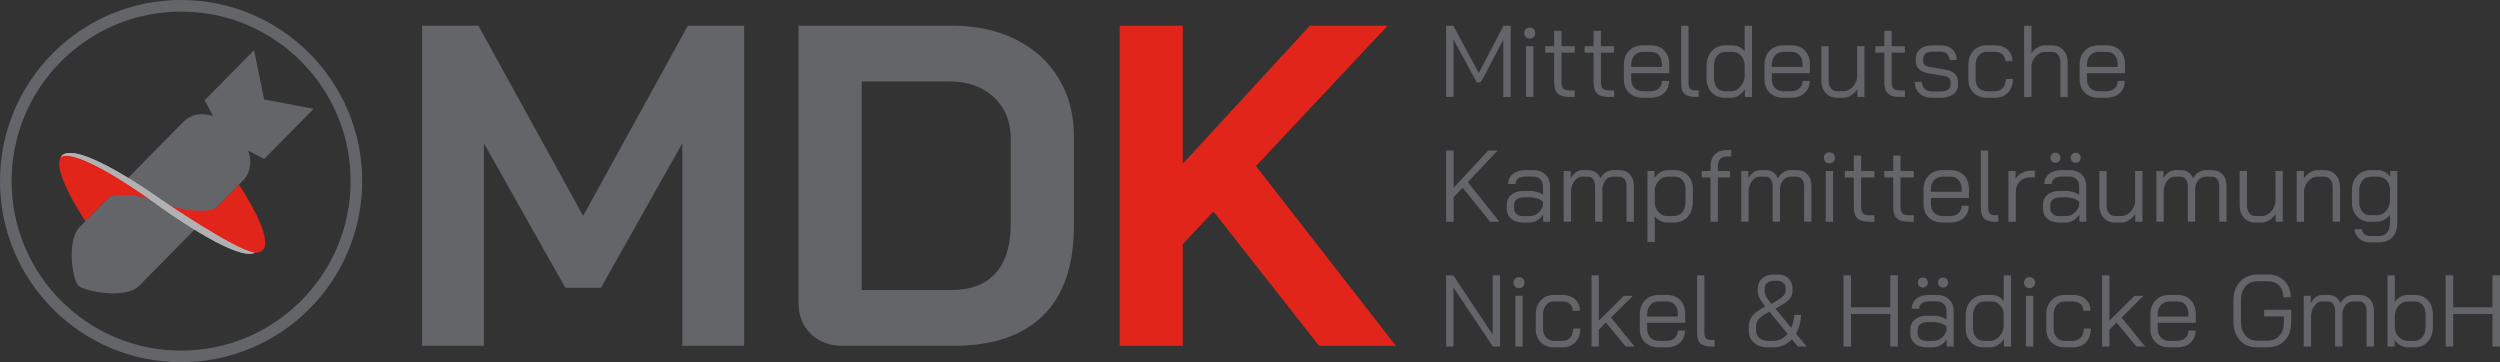
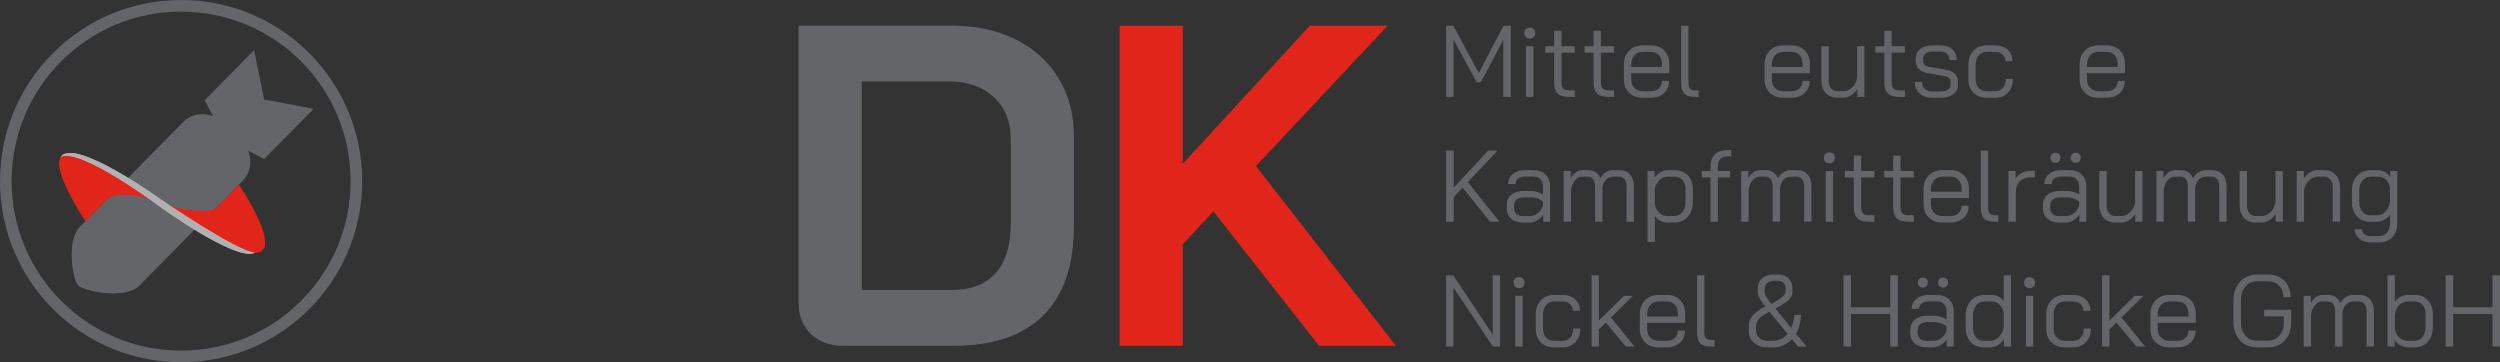
<svg xmlns="http://www.w3.org/2000/svg" x="0px" y="0px" viewBox="0 0 633.013 91.709" style="enable-background:new 0 0 633.013 91.709;" xml:space="preserve">
  <rect x="0" y="0" width="633.013" height="91.709" fill="#333333" stroke="none" />
  <style type="text/css"> .st0{fill:#636569;} .st1{fill:#E1251B;} .st2{fill:none;stroke:#636569;stroke-width:2.935;stroke-miterlimit:10;} .st3{fill:#FFFFFF;} .st4{opacity:0.5;fill:#636569;} </style>
  <g id="Ebene_2">
    <path class="st0" d="M188.658-361.433c-2.085-2.007-3.127-4.632-3.127-7.875v-70.183h38.682c6.176,0,11.6,1.158,16.271,3.474 c4.671,2.316,8.299,5.6,10.887,9.845c2.586,4.247,3.88,9.149,3.88,14.708v22.699c0,9.96-2.588,17.508-7.76,22.642 c-5.174,5.136-12.779,7.702-22.815,7.702h-27.911C193.444-358.422,190.742-359.425,188.658-361.433z M224.212-372.552 c4.94,0,8.686-1.428,11.233-4.285c2.548-2.855,3.822-7.064,3.822-12.623v-21.31c0-4.401-1.43-7.934-4.285-10.598 c-2.857-2.663-6.602-3.995-11.234-3.995h-22.235v52.811H224.212z" />
    <path class="st1" d="M317.326-358.422l-26.753-34.05l-7.759,8.339v25.711h-15.982v-81.069h15.982v34.976l32.195-34.976h19.688 l-33.354,35.555l35.439,45.515H317.326z" />
    <polygon class="st0" points="157.504,-439.491 130.983,-391.313 104.462,-439.491 90.216,-439.491 90.216,-358.422 105.851,-358.422 105.851,-409.727 126.466,-373.131 135.5,-373.131 156.115,-409.727 156.115,-358.422 171.75,-358.422 171.75,-439.491 " />
    <path class="st0" d="M205.324,84.551c-2.085-2.007-3.127-4.632-3.127-7.875V6.494h38.682c6.176,0,11.6,1.158,16.271,3.474 c4.671,2.316,8.299,5.6,10.887,9.845c2.586,4.247,3.88,9.149,3.88,14.708v22.699c0,9.96-2.588,17.508-7.76,22.642 c-5.174,5.136-12.779,7.702-22.815,7.702h-27.911C210.111,87.563,207.408,86.56,205.324,84.551z M240.879,73.433 c4.94,0,8.686-1.428,11.233-4.285c2.548-2.855,3.822-7.064,3.822-12.623v-21.31c0-4.401-1.43-7.934-4.285-10.598 c-2.857-2.663-6.602-3.995-11.234-3.995H218.18v52.811H240.879z" />
    <path class="st1" d="M333.992,87.563l-26.753-34.05l-7.759,8.339v25.711h-15.982V6.494h15.982v34.976l32.195-34.976h19.688 L318.01,42.048l35.439,45.515H333.992z" />
-     <polygon class="st0" points="174.171,6.494 147.65,54.671 121.128,6.494 106.883,6.494 106.883,87.563 122.518,87.563 122.518,36.257 143.133,72.854 152.166,72.854 172.781,36.257 172.781,87.563 188.416,87.563 188.416,6.494 " />
    <g>
      <path class="st0" d="M366.169,6.513h1.829l6.44,11.979l6.26-11.979h1.829v18.032h-1.881V10.067l-5.203,9.893 c-0.189,0.344-0.353,0.579-0.49,0.708s-0.292,0.193-0.463,0.193h-0.567l-5.873-10.794v14.478h-1.881V6.513z" />
      <path class="st0" d="M386.332,9.372c-0.257-0.258-0.386-0.593-0.386-1.005c0-0.412,0.129-0.747,0.386-1.005 c0.258-0.257,0.593-0.386,1.005-0.386s0.747,0.129,1.005,0.386c0.258,0.258,0.387,0.593,0.387,1.005 c0,0.412-0.129,0.747-0.387,1.005s-0.593,0.387-1.005,0.387S386.589,9.63,386.332,9.372z M386.41,11.691h1.854v12.854h-1.854 V11.691z" />
      <path class="st0" d="M394.414,23.669c-0.593-0.584-0.889-1.546-0.889-2.885v-7.445h-2.267v-1.648h2.267v-3.89h1.854v3.89h3.349 v1.648h-3.349v7.445c0,0.756,0.15,1.297,0.451,1.623c0.3,0.326,0.803,0.489,1.507,0.489h1.391v1.648h-1.391 C395.981,24.545,395.006,24.253,394.414,23.669z" />
      <path class="st0" d="M404.385,23.669c-0.593-0.584-0.889-1.546-0.889-2.885v-7.445h-2.267v-1.648h2.267v-3.89h1.854v3.89h3.349 v1.648h-3.349v7.445c0,0.756,0.15,1.297,0.451,1.623c0.3,0.326,0.803,0.489,1.507,0.489h1.391v1.648h-1.391 C405.953,24.545,404.978,24.253,404.385,23.669z" />
      <path class="st0" d="M412.492,23.476c-0.876-0.85-1.314-1.979-1.314-3.388v-3.684c0-1.477,0.438-2.666,1.314-3.567 c0.875-0.901,2.034-1.353,3.478-1.353h2.112c1.373,0,2.481,0.438,3.323,1.313c0.841,0.876,1.262,2.035,1.262,3.478v2.268h-9.635 v1.545c0,0.894,0.271,1.619,0.812,2.177c0.541,0.559,1.25,0.838,2.126,0.838h1.957c0.859,0,1.555-0.236,2.087-0.709 c0.532-0.472,0.799-1.103,0.799-1.893h1.803c0,1.271-0.429,2.297-1.288,3.078c-0.858,0.781-1.992,1.172-3.4,1.172h-1.957 C414.526,24.751,413.367,24.326,412.492,23.476z M420.812,16.945v-0.67c0-0.944-0.249-1.704-0.747-2.279s-1.159-0.863-1.983-0.863 h-2.112c-0.876,0-1.585,0.301-2.126,0.901c-0.541,0.602-0.812,1.392-0.812,2.37v0.541H420.812z" />
      <path class="st0" d="M426.502,23.734c-0.55-0.541-0.824-1.438-0.824-2.692V6.513h1.854v14.528c0,0.653,0.133,1.125,0.399,1.417 c0.266,0.293,0.699,0.438,1.301,0.438h0.876v1.648h-0.876C427.961,24.545,427.052,24.275,426.502,23.734z" />
-       <path class="st0" d="M434.282,24.133c-0.688-0.412-1.22-0.987-1.597-1.726c-0.378-0.738-0.567-1.598-0.567-2.576v-3.092 c0-1.03,0.197-1.944,0.593-2.743c0.395-0.799,0.953-1.417,1.675-1.854c0.721-0.438,1.545-0.657,2.473-0.657h1.906 c0.584,0,1.146,0.138,1.688,0.412c0.541,0.275,0.975,0.653,1.301,1.134V6.513h1.854v18.032h-1.803v-1.906 c-0.396,0.636-0.911,1.146-1.546,1.533c-0.636,0.386-1.254,0.579-1.854,0.579h-1.778C435.75,24.751,434.968,24.545,434.282,24.133 z M438.352,23.103c0.549,0,1.082-0.176,1.597-0.528c0.516-0.352,0.937-0.812,1.263-1.378c0.326-0.567,0.506-1.15,0.541-1.752 v-3.246c-0.12-0.91-0.46-1.648-1.018-2.215c-0.559-0.567-1.232-0.851-2.022-0.851h-1.803c-0.876,0-1.585,0.331-2.126,0.992 s-0.812,1.532-0.812,2.614v3.092c0,0.962,0.254,1.747,0.761,2.356c0.506,0.61,1.154,0.915,1.944,0.915H438.352z" />
      <path class="st0" d="M448.092,23.476c-0.876-0.85-1.314-1.979-1.314-3.388v-3.684c0-1.477,0.438-2.666,1.314-3.567 c0.875-0.901,2.034-1.353,3.478-1.353h2.112c1.373,0,2.481,0.438,3.323,1.313c0.841,0.876,1.262,2.035,1.262,3.478v2.268h-9.635 v1.545c0,0.894,0.271,1.619,0.812,2.177c0.541,0.559,1.25,0.838,2.126,0.838h1.957c0.859,0,1.555-0.236,2.087-0.709 c0.532-0.472,0.799-1.103,0.799-1.893h1.803c0,1.271-0.429,2.297-1.288,3.078c-0.858,0.781-1.992,1.172-3.4,1.172h-1.957 C450.126,24.751,448.967,24.326,448.092,23.476z M456.413,16.945v-0.67c0-0.944-0.249-1.704-0.747-2.279s-1.159-0.863-1.983-0.863 h-2.112c-0.876,0-1.585,0.301-2.126,0.901c-0.541,0.602-0.812,1.392-0.812,2.37v0.541H456.413z" />
      <path class="st0" d="M462.278,23.54c-0.739-0.807-1.107-1.863-1.107-3.168v-8.682h1.854v8.732c0,0.808,0.197,1.456,0.592,1.945 c0.396,0.489,0.91,0.734,1.546,0.734h1.598c0.789,0,1.52-0.317,2.189-0.953s1.099-1.434,1.288-2.396v-8.063h1.854v12.854h-1.803 v-1.958c-0.396,0.618-0.919,1.134-1.572,1.546c-0.652,0.412-1.287,0.618-1.906,0.618h-1.648 C463.978,24.751,463.016,24.348,462.278,23.54z" />
      <path class="st0" d="M478.014,23.669c-0.593-0.584-0.889-1.546-0.889-2.885v-7.445h-2.267v-1.648h2.267v-3.89h1.854v3.89h3.349 v1.648h-3.349v7.445c0,0.756,0.15,1.297,0.451,1.623c0.3,0.326,0.803,0.489,1.507,0.489h1.391v1.648h-1.391 C479.582,24.545,478.607,24.253,478.014,23.669z" />
      <path class="st0" d="M486.02,23.644c-0.79-0.738-1.185-1.709-1.185-2.911h1.803c0,0.722,0.232,1.306,0.696,1.752 c0.463,0.446,1.073,0.67,1.829,0.67h2.241c0.737,0,1.339-0.15,1.803-0.451s0.695-0.691,0.695-1.172v-0.876 c0-0.326-0.129-0.614-0.386-0.863c-0.258-0.249-0.593-0.416-1.005-0.502l-4.457-0.773c-0.893-0.154-1.609-0.493-2.15-1.018 c-0.541-0.523-0.812-1.137-0.812-1.842v-0.85c0-0.996,0.377-1.799,1.133-2.409c0.756-0.609,1.752-0.914,2.988-0.914h2.216 c1.202,0,2.172,0.339,2.911,1.018c0.738,0.679,1.107,1.576,1.107,2.692h-1.804c-0.017-0.636-0.228-1.146-0.631-1.533 s-0.932-0.58-1.584-0.58h-2.216c-0.687,0-1.236,0.159-1.648,0.477c-0.412,0.318-0.618,0.734-0.618,1.25v0.747 c0,0.326,0.142,0.618,0.425,0.876c0.283,0.257,0.648,0.421,1.095,0.489l4.431,0.772c0.859,0.155,1.55,0.489,2.074,1.005 c0.523,0.516,0.786,1.134,0.786,1.854v1.03c0,0.945-0.399,1.71-1.198,2.293c-0.799,0.584-1.851,0.876-3.155,0.876h-2.241 C487.858,24.751,486.81,24.382,486.02,23.644z" />
      <path class="st0" d="M499.686,23.476c-0.858-0.85-1.288-1.979-1.288-3.388v-3.684c0-1.477,0.43-2.666,1.288-3.567 s1.983-1.353,3.375-1.353h2.112c1.322,0,2.387,0.369,3.194,1.107c0.807,0.739,1.211,1.709,1.211,2.911h-1.804 c0-0.704-0.236-1.275-0.708-1.713c-0.473-0.438-1.104-0.657-1.894-0.657h-2.112c-0.842,0-1.521,0.301-2.035,0.901 c-0.516,0.602-0.773,1.392-0.773,2.37v3.684c0,0.911,0.262,1.641,0.786,2.19c0.523,0.55,1.206,0.824,2.048,0.824h2.112 c0.808,0,1.456-0.283,1.945-0.851c0.489-0.566,0.734-1.322,0.734-2.267h1.803c0,1.426-0.412,2.576-1.236,3.452 s-1.906,1.313-3.246,1.313h-2.112C501.678,24.751,500.544,24.326,499.686,23.476z" />
-       <path class="st0" d="M512.523,6.513h1.854v6.955c0.395-0.601,0.901-1.082,1.52-1.442s1.245-0.541,1.881-0.541h1.804 c1.185,0,2.142,0.403,2.872,1.211c0.729,0.808,1.095,1.863,1.095,3.168v8.682h-1.854v-8.732c0-0.79-0.198-1.435-0.593-1.933 c-0.396-0.498-0.919-0.747-1.571-0.747h-1.7c-0.808,0-1.542,0.313-2.203,0.94s-1.077,1.43-1.249,2.408v8.063h-1.854V6.513z" />
      <path class="st0" d="M527.889,23.476c-0.876-0.85-1.314-1.979-1.314-3.388v-3.684c0-1.477,0.438-2.666,1.314-3.567 c0.875-0.901,2.034-1.353,3.478-1.353h2.112c1.373,0,2.481,0.438,3.323,1.313c0.841,0.876,1.262,2.035,1.262,3.478v2.268h-9.635 v1.545c0,0.894,0.271,1.619,0.812,2.177c0.541,0.559,1.25,0.838,2.126,0.838h1.957c0.859,0,1.555-0.236,2.087-0.709 c0.532-0.472,0.799-1.103,0.799-1.893h1.803c0,1.271-0.429,2.297-1.288,3.078c-0.858,0.781-1.992,1.172-3.4,1.172h-1.957 C529.923,24.751,528.764,24.326,527.889,23.476z M536.209,16.945v-0.67c0-0.944-0.249-1.704-0.747-2.279s-1.159-0.863-1.983-0.863 h-2.112c-0.876,0-1.585,0.301-2.126,0.901c-0.541,0.602-0.812,1.392-0.812,2.37v0.541H536.209z" />
      <path class="st0" d="M377.298,56.145l-6.955-8.63l-2.268,2.396v6.234h-1.906V38.112h1.906v9.428l8.759-9.428h2.37l-7.548,8.012 l8.012,10.021H377.298z" />
      <path class="st0" d="M382.638,55.372c-0.747-0.652-1.12-1.528-1.12-2.628V51.92c0-1.082,0.386-1.949,1.159-2.602 c0.772-0.652,1.794-0.979,3.065-0.979h1.648c0.566,0,1.15,0.086,1.752,0.258c0.601,0.172,1.116,0.403,1.546,0.695v-2.138 c0-0.722-0.224-1.31-0.67-1.765c-0.447-0.455-1.04-0.683-1.777-0.683h-2.062c-0.738,0-1.331,0.172-1.777,0.515 c-0.446,0.344-0.67,0.799-0.67,1.365h-1.854c0-1.047,0.395-1.893,1.185-2.537c0.79-0.644,1.829-0.966,3.117-0.966h2.062 c1.271,0,2.296,0.373,3.078,1.12c0.781,0.747,1.172,1.73,1.172,2.95v8.99h-1.752v-1.804c-0.395,0.619-0.914,1.108-1.559,1.469 c-0.644,0.36-1.31,0.541-1.996,0.541h-1.546C384.385,56.351,383.385,56.025,382.638,55.372z M387.237,54.728 c0.807,0,1.528-0.249,2.164-0.747c0.635-0.498,1.064-1.159,1.288-1.983v-0.953c-0.344-0.326-0.82-0.588-1.43-0.786 c-0.61-0.197-1.233-0.296-1.868-0.296h-1.648c-0.704,0-1.275,0.181-1.713,0.541c-0.438,0.36-0.657,0.833-0.657,1.417v0.824 c0,0.602,0.206,1.082,0.618,1.442c0.412,0.361,0.962,0.541,1.648,0.541H387.237z" />
      <path class="st0" d="M412.716,44.179c0.66,0.73,0.991,1.739,0.991,3.027v8.938h-1.854v-8.99c0-0.756-0.172-1.349-0.516-1.777 c-0.344-0.43-0.798-0.645-1.365-0.645h-1.468c-0.739,0-1.349,0.249-1.829,0.747c-0.481,0.498-0.79,1.202-0.928,2.112v8.553h-1.854 v-8.836c0-0.807-0.159-1.438-0.477-1.894c-0.318-0.454-0.752-0.683-1.301-0.683h-1.469c-0.704,0-1.322,0.31-1.854,0.928 s-0.867,1.426-1.005,2.421v8.063h-1.854V43.29h1.803v1.854c0.344-0.652,0.773-1.159,1.288-1.52 c0.516-0.36,1.057-0.541,1.623-0.541h1.52c0.722,0,1.344,0.177,1.868,0.528c0.523,0.352,0.923,0.862,1.198,1.532 c0.395-0.687,0.866-1.201,1.416-1.545s1.15-0.516,1.804-0.516h1.571C411.158,43.084,412.054,43.449,412.716,44.179z" />
      <path class="st0" d="M417.15,43.29h1.803v1.752c0.361-0.584,0.838-1.057,1.43-1.417c0.593-0.36,1.189-0.541,1.791-0.541h1.854 c1.374,0,2.485,0.438,3.336,1.313c0.85,0.876,1.275,2.035,1.275,3.478v3.169c0,1.597-0.435,2.881-1.301,3.852 c-0.868,0.97-2.014,1.455-3.439,1.455h-1.854c-0.533,0-1.091-0.15-1.675-0.451c-0.584-0.3-1.039-0.69-1.365-1.172v6.543h-1.854 V43.29z M423.847,54.702c0.893,0,1.605-0.335,2.139-1.005c0.532-0.67,0.798-1.554,0.798-2.653v-3.169 c0-0.944-0.257-1.704-0.772-2.279s-1.193-0.863-2.035-0.863h-1.803c-0.722,0-1.375,0.279-1.958,0.838 c-0.584,0.558-0.988,1.274-1.211,2.15v3.864c0.12,0.91,0.473,1.657,1.057,2.241c0.583,0.584,1.278,0.876,2.086,0.876H423.847z" />
      <path class="st0" d="M433.116,44.939H430.9V43.29h2.216v-1.005c0-1.408,0.36-2.473,1.082-3.194 c0.721-0.721,1.777-1.082,3.168-1.082h0.979v1.598h-0.979c-0.824,0-1.43,0.219-1.815,0.657c-0.387,0.438-0.58,1.111-0.58,2.021 v1.005h3.091v1.648h-3.091v11.206h-1.854V44.939z" />
      <path class="st0" d="M457.676,44.179c0.66,0.73,0.991,1.739,0.991,3.027v8.938h-1.854v-8.99c0-0.756-0.172-1.349-0.516-1.777 c-0.344-0.43-0.798-0.645-1.365-0.645h-1.468c-0.739,0-1.349,0.249-1.829,0.747c-0.481,0.498-0.79,1.202-0.928,2.112v8.553h-1.854 v-8.836c0-0.807-0.159-1.438-0.477-1.894c-0.318-0.454-0.752-0.683-1.301-0.683h-1.469c-0.704,0-1.322,0.31-1.854,0.928 s-0.867,1.426-1.005,2.421v8.063h-1.854V43.29h1.803v1.854c0.344-0.652,0.773-1.159,1.288-1.52 c0.516-0.36,1.057-0.541,1.623-0.541h1.52c0.722,0,1.344,0.177,1.868,0.528c0.523,0.352,0.923,0.862,1.198,1.532 c0.395-0.687,0.866-1.201,1.416-1.545s1.15-0.516,1.804-0.516h1.571C456.118,43.084,457.014,43.449,457.676,44.179z" />
      <path class="st0" d="M462.208,40.972c-0.257-0.258-0.386-0.593-0.386-1.005s0.129-0.747,0.386-1.005 c0.258-0.257,0.593-0.386,1.005-0.386s0.747,0.129,1.005,0.386c0.258,0.258,0.387,0.593,0.387,1.005s-0.129,0.747-0.387,1.005 s-0.593,0.387-1.005,0.387S462.466,41.23,462.208,40.972z M462.287,43.29h1.854v12.854h-1.854V43.29z" />
      <path class="st0" d="M470.29,55.269c-0.593-0.584-0.889-1.546-0.889-2.885v-7.445h-2.267V43.29h2.267v-3.89h1.854v3.89h3.349 v1.648h-3.349v7.445c0,0.756,0.15,1.297,0.451,1.623c0.3,0.326,0.803,0.489,1.507,0.489h1.391v1.648h-1.391 C471.858,56.145,470.883,55.853,470.29,55.269z" />
      <path class="st0" d="M480.261,55.269c-0.593-0.584-0.889-1.546-0.889-2.885v-7.445h-2.267V43.29h2.267v-3.89h1.854v3.89h3.349 v1.648h-3.349v7.445c0,0.756,0.15,1.297,0.451,1.623c0.3,0.326,0.803,0.489,1.507,0.489h1.391v1.648h-1.391 C481.829,56.145,480.854,55.853,480.261,55.269z" />
      <path class="st0" d="M488.369,55.075c-0.876-0.85-1.314-1.979-1.314-3.388v-3.684c0-1.477,0.438-2.666,1.314-3.567 c0.875-0.901,2.034-1.353,3.478-1.353h2.112c1.373,0,2.481,0.438,3.323,1.313c0.841,0.876,1.262,2.035,1.262,3.478v2.268h-9.635 v1.545c0,0.894,0.271,1.619,0.812,2.177c0.541,0.559,1.25,0.838,2.126,0.838h1.957c0.859,0,1.555-0.236,2.087-0.709 c0.532-0.472,0.799-1.103,0.799-1.893h1.803c0,1.271-0.429,2.297-1.288,3.078c-0.858,0.781-1.992,1.172-3.4,1.172h-1.957 C490.403,56.351,489.244,55.926,488.369,55.075z M496.689,48.545v-0.67c0-0.944-0.249-1.704-0.747-2.279s-1.159-0.863-1.983-0.863 h-2.112c-0.876,0-1.585,0.301-2.126,0.901c-0.541,0.602-0.812,1.392-0.812,2.37v0.541H496.689z" />
      <path class="st0" d="M502.379,55.333c-0.55-0.541-0.824-1.438-0.824-2.692V38.112h1.854v14.528c0,0.653,0.133,1.125,0.399,1.417 c0.266,0.293,0.699,0.438,1.301,0.438h0.876v1.648h-0.876C503.838,56.145,502.929,55.874,502.379,55.333z" />
      <path class="st0" d="M508.551,43.29h1.803v1.983c0.344-0.601,0.863-1.09,1.559-1.468c0.695-0.378,1.421-0.567,2.177-0.567h1.134 v1.675h-1.134c-1.099,0-1.987,0.348-2.666,1.043c-0.679,0.695-1.018,1.619-1.018,2.77v7.419h-1.854V43.29z" />
      <path class="st0" d="M518.404,55.372c-0.747-0.652-1.12-1.528-1.12-2.628V51.92c0-1.082,0.386-1.949,1.159-2.602 c0.772-0.652,1.794-0.979,3.065-0.979h1.648c0.566,0,1.15,0.086,1.752,0.258c0.601,0.172,1.116,0.403,1.546,0.695v-2.138 c0-0.722-0.224-1.31-0.67-1.765c-0.447-0.455-1.04-0.683-1.777-0.683h-2.062c-0.738,0-1.331,0.172-1.777,0.515 c-0.446,0.344-0.67,0.799-0.67,1.365h-1.854c0-1.047,0.395-1.893,1.185-2.537c0.79-0.644,1.829-0.966,3.117-0.966h2.062 c1.271,0,2.296,0.373,3.078,1.12c0.781,0.747,1.172,1.73,1.172,2.95v8.99h-1.752v-1.804c-0.395,0.619-0.914,1.108-1.559,1.469 c-0.644,0.36-1.31,0.541-1.996,0.541h-1.546C520.151,56.351,519.151,56.025,518.404,55.372z M523.002,54.728 c0.807,0,1.528-0.249,2.164-0.747c0.635-0.498,1.064-1.159,1.288-1.983v-0.953c-0.344-0.326-0.82-0.588-1.43-0.786 c-0.61-0.197-1.233-0.296-1.868-0.296h-1.648c-0.704,0-1.275,0.181-1.713,0.541c-0.438,0.36-0.657,0.833-0.657,1.417v0.824 c0,0.602,0.206,1.082,0.618,1.442c0.412,0.361,0.962,0.541,1.648,0.541H523.002z M519.538,40.856 c-0.232-0.231-0.348-0.536-0.348-0.914s0.115-0.683,0.348-0.915c0.231-0.231,0.536-0.348,0.914-0.348s0.683,0.116,0.915,0.348 c0.231,0.232,0.348,0.537,0.348,0.915s-0.116,0.683-0.348,0.914c-0.232,0.232-0.537,0.348-0.915,0.348 S519.769,41.088,519.538,40.856z M524.664,40.856c-0.231-0.231-0.348-0.536-0.348-0.914s0.116-0.683,0.348-0.915 c0.232-0.231,0.537-0.348,0.915-0.348c0.377,0,0.683,0.116,0.914,0.348c0.232,0.232,0.348,0.537,0.348,0.915 s-0.115,0.683-0.348,0.914c-0.231,0.232-0.537,0.348-0.914,0.348C525.201,41.203,524.896,41.088,524.664,40.856z" />
      <path class="st0" d="M532.661,55.14c-0.739-0.807-1.107-1.863-1.107-3.168V43.29h1.854v8.732c0,0.808,0.197,1.456,0.592,1.945 c0.396,0.489,0.91,0.734,1.546,0.734h1.598c0.789,0,1.52-0.317,2.189-0.953s1.099-1.434,1.288-2.396V43.29h1.854v12.854h-1.803 v-1.958c-0.396,0.618-0.919,1.134-1.572,1.546c-0.652,0.412-1.287,0.618-1.906,0.618h-1.648 C534.361,56.351,533.399,55.947,532.661,55.14z" />
      <path class="st0" d="M562.785,44.179c0.66,0.73,0.991,1.739,0.991,3.027v8.938h-1.854v-8.99c0-0.756-0.172-1.349-0.516-1.777 c-0.344-0.43-0.798-0.645-1.365-0.645h-1.468c-0.739,0-1.349,0.249-1.829,0.747c-0.481,0.498-0.79,1.202-0.928,2.112v8.553h-1.854 v-8.836c0-0.807-0.159-1.438-0.477-1.894c-0.318-0.454-0.752-0.683-1.301-0.683h-1.469c-0.704,0-1.322,0.31-1.854,0.928 s-0.867,1.426-1.005,2.421v8.063h-1.854V43.29h1.803v1.854c0.344-0.652,0.773-1.159,1.288-1.52 c0.516-0.36,1.057-0.541,1.623-0.541h1.52c0.722,0,1.344,0.177,1.868,0.528c0.523,0.352,0.923,0.862,1.198,1.532 c0.395-0.687,0.866-1.201,1.416-1.545s1.15-0.516,1.804-0.516h1.571C561.226,43.084,562.123,43.449,562.785,44.179z" />
      <path class="st0" d="M568.197,55.14c-0.739-0.807-1.107-1.863-1.107-3.168V43.29h1.854v8.732c0,0.808,0.197,1.456,0.592,1.945 c0.396,0.489,0.91,0.734,1.546,0.734h1.598c0.789,0,1.52-0.317,2.189-0.953s1.099-1.434,1.288-2.396V43.29h1.854v12.854h-1.803 v-1.958c-0.396,0.618-0.919,1.134-1.572,1.546c-0.652,0.412-1.287,0.618-1.906,0.618h-1.648 C569.897,56.351,568.935,55.947,568.197,55.14z" />
      <path class="st0" d="M581.538,43.29h1.803v1.906c0.396-0.618,0.91-1.125,1.546-1.52c0.635-0.396,1.271-0.593,1.906-0.593h1.752 c1.185,0,2.142,0.403,2.872,1.211c0.729,0.808,1.095,1.863,1.095,3.168v8.682h-1.854v-8.732c0-0.79-0.198-1.435-0.593-1.933 c-0.396-0.498-0.919-0.747-1.571-0.747h-1.648c-0.808,0-1.542,0.318-2.203,0.953c-0.661,0.636-1.077,1.452-1.249,2.447v8.012 h-1.854V43.29z" />
      <path class="st0" d="M597.404,60.459c-0.738-0.609-1.151-1.412-1.236-2.408h1.854c0.068,0.516,0.305,0.932,0.708,1.249 c0.403,0.318,0.897,0.477,1.481,0.477h2.139c0.893,0,1.584-0.296,2.073-0.889c0.489-0.592,0.734-1.421,0.734-2.485v-1.983 c-0.378,0.515-0.872,0.932-1.481,1.249c-0.609,0.318-1.198,0.477-1.765,0.477h-1.881c-0.875,0-1.657-0.206-2.344-0.618 c-0.688-0.412-1.22-0.987-1.597-1.726c-0.378-0.738-0.567-1.598-0.567-2.576V48.21c0-1.528,0.442-2.765,1.327-3.709 c0.884-0.944,2.048-1.417,3.49-1.417h1.804c0.549,0,1.115,0.154,1.7,0.464c0.583,0.309,1.038,0.704,1.365,1.185V43.29h1.803 v13.112c0,1.563-0.412,2.782-1.236,3.658c-0.824,0.875-1.967,1.313-3.426,1.313h-2.139 C599.078,61.374,598.142,61.068,597.404,60.459z M601.912,54.496c0.858,0,1.593-0.339,2.203-1.018 c0.609-0.679,0.957-1.541,1.043-2.589v-3.169c-0.069-0.876-0.391-1.593-0.966-2.15c-0.576-0.559-1.259-0.838-2.048-0.838h-1.752 c-0.911,0-1.641,0.318-2.189,0.953c-0.55,0.636-0.825,1.478-0.825,2.524v3.015c0,0.962,0.254,1.747,0.761,2.356 c0.506,0.61,1.154,0.915,1.944,0.915H601.912z" />
      <path class="st0" d="M366.169,69.713h1.804l9.995,15.019V69.713h1.854v18.032h-1.803l-9.995-14.915v14.915h-1.855V69.713z" />
      <path class="st0" d="M383.614,72.572c-0.257-0.258-0.386-0.593-0.386-1.005s0.129-0.747,0.386-1.005 c0.258-0.257,0.593-0.386,1.005-0.386s0.747,0.129,1.005,0.386c0.258,0.258,0.387,0.593,0.387,1.005s-0.129,0.747-0.387,1.005 s-0.593,0.387-1.005,0.387S383.872,72.83,383.614,72.572z M383.692,74.891h1.854v12.854h-1.854V74.891z" />
      <path class="st0" d="M390.147,86.676c-0.858-0.85-1.288-1.979-1.288-3.388v-3.684c0-1.477,0.43-2.666,1.288-3.567 s1.983-1.353,3.375-1.353h2.112c1.322,0,2.387,0.369,3.194,1.107c0.807,0.739,1.211,1.709,1.211,2.911h-1.804 c0-0.704-0.236-1.275-0.708-1.713c-0.473-0.438-1.104-0.657-1.894-0.657h-2.112c-0.842,0-1.521,0.301-2.035,0.901 c-0.516,0.602-0.773,1.392-0.773,2.37v3.684c0,0.911,0.262,1.641,0.786,2.19c0.523,0.55,1.206,0.824,2.048,0.824h2.112 c0.808,0,1.456-0.283,1.945-0.851c0.489-0.566,0.734-1.322,0.734-2.267h1.803c0,1.426-0.412,2.576-1.236,3.452 s-1.906,1.313-3.246,1.313h-2.112C392.139,87.951,391.005,87.526,390.147,86.676z" />
      <path class="st0" d="M411.665,87.745l-5.049-6.079l-1.777,1.777v4.302h-1.854V69.713h1.854v11.463l6.363-6.285h2.267l-5.564,5.513 l5.977,7.342H411.665z" />
      <path class="st0" d="M416.523,86.676c-0.876-0.85-1.314-1.979-1.314-3.388v-3.684c0-1.477,0.438-2.666,1.314-3.567 c0.875-0.901,2.034-1.353,3.478-1.353h2.112c1.373,0,2.481,0.438,3.323,1.313c0.841,0.876,1.262,2.035,1.262,3.478v2.268h-9.635 v1.545c0,0.894,0.271,1.619,0.812,2.177c0.541,0.559,1.25,0.838,2.126,0.838h1.957c0.859,0,1.555-0.236,2.087-0.709 c0.532-0.472,0.799-1.103,0.799-1.893h1.803c0,1.271-0.429,2.297-1.288,3.078c-0.858,0.781-1.992,1.172-3.4,1.172H420 C418.557,87.951,417.398,87.526,416.523,86.676z M424.843,80.146v-0.67c0-0.944-0.249-1.704-0.747-2.279s-1.159-0.863-1.983-0.863 H420c-0.876,0-1.585,0.301-2.126,0.901c-0.541,0.602-0.812,1.392-0.812,2.37v0.541H424.843z" />
      <path class="st0" d="M430.534,86.934c-0.55-0.541-0.824-1.438-0.824-2.692V69.713h1.854v14.528c0,0.653,0.133,1.125,0.399,1.417 c0.266,0.293,0.699,0.438,1.301,0.438h0.876v1.648h-0.876C431.993,87.745,431.083,87.475,430.534,86.934z" />
      <path class="st0" d="M455.238,87.745l-1.52-1.854c-0.618,0.67-1.327,1.181-2.125,1.532c-0.799,0.353-1.662,0.528-2.59,0.528 h-1.339c-1.46,0-2.637-0.387-3.529-1.159c-0.894-0.772-1.34-1.786-1.34-3.04v-1.056c0-0.824,0.176-1.537,0.528-2.139 c0.352-0.601,0.815-1.116,1.391-1.545c0.575-0.43,1.327-0.902,2.255-1.417l-0.645-0.851c-0.842-1.116-1.262-2.129-1.262-3.039 v-0.516c0-1.134,0.368-2.03,1.107-2.692c0.738-0.66,1.726-0.991,2.962-0.991h1.031c1.115,0,2.013,0.326,2.691,0.979 c0.679,0.653,1.018,1.512,1.018,2.576v0.516c0,0.601-0.116,1.12-0.348,1.559c-0.231,0.438-0.614,0.862-1.146,1.274 s-1.306,0.894-2.318,1.443l-0.516,0.283l3.993,4.868c0.446-0.979,0.722-2.069,0.824-3.271h1.7c-0.103,1.82-0.541,3.4-1.313,4.74 l2.705,3.271H455.238z M450.988,85.839c0.618-0.31,1.159-0.747,1.623-1.313l-4.586-5.616c-0.772,0.412-1.391,0.782-1.854,1.107 c-0.464,0.327-0.833,0.705-1.107,1.134c-0.275,0.43-0.413,0.944-0.413,1.546v1.056c0,0.756,0.279,1.37,0.838,1.842 c0.558,0.473,1.283,0.709,2.177,0.709h1.339C449.707,86.303,450.37,86.149,450.988,85.839z M447.665,75.818l0.85,1.133 l0.541-0.309c0.842-0.48,1.477-0.88,1.906-1.198c0.43-0.317,0.73-0.618,0.902-0.901c0.171-0.283,0.257-0.605,0.257-0.966v-0.516 c0-0.584-0.185-1.056-0.554-1.417c-0.369-0.36-0.837-0.541-1.403-0.541h-1.031c-0.721,0-1.288,0.181-1.7,0.541 c-0.412,0.361-0.618,0.876-0.618,1.546v0.489C446.814,74.35,447.097,75.063,447.665,75.818z" />
      <path class="st0" d="M466.778,69.713h1.906v8.089h9.944v-8.089h1.906v18.032h-1.906v-8.243h-9.944v8.243h-1.906V69.713z" />
      <path class="st0" d="M484.823,86.973c-0.747-0.652-1.12-1.528-1.12-2.628v-0.824c0-1.082,0.386-1.949,1.159-2.602 c0.772-0.652,1.794-0.979,3.065-0.979h1.648c0.566,0,1.15,0.086,1.752,0.258c0.601,0.172,1.116,0.403,1.546,0.695v-2.138 c0-0.722-0.224-1.31-0.67-1.765c-0.447-0.455-1.04-0.683-1.777-0.683h-2.062c-0.738,0-1.331,0.172-1.777,0.515 c-0.446,0.344-0.67,0.799-0.67,1.365h-1.854c0-1.047,0.395-1.893,1.185-2.537c0.79-0.644,1.829-0.966,3.117-0.966h2.062 c1.271,0,2.296,0.373,3.078,1.12c0.781,0.747,1.172,1.73,1.172,2.95v8.99h-1.752v-1.804c-0.395,0.619-0.914,1.108-1.559,1.469 c-0.644,0.36-1.31,0.541-1.996,0.541h-1.546C486.57,87.951,485.57,87.625,484.823,86.973z M489.421,86.328 c0.807,0,1.528-0.249,2.164-0.747c0.635-0.498,1.064-1.159,1.288-1.983v-0.953c-0.344-0.326-0.82-0.588-1.43-0.786 c-0.61-0.197-1.233-0.296-1.868-0.296h-1.648c-0.704,0-1.275,0.181-1.713,0.541c-0.438,0.36-0.657,0.833-0.657,1.417v0.824 c0,0.602,0.206,1.082,0.618,1.442c0.412,0.361,0.962,0.541,1.648,0.541H489.421z M485.957,72.456 c-0.232-0.231-0.348-0.536-0.348-0.914s0.115-0.683,0.348-0.915c0.231-0.231,0.536-0.348,0.914-0.348s0.683,0.116,0.915,0.348 c0.231,0.232,0.348,0.537,0.348,0.915s-0.116,0.683-0.348,0.914c-0.232,0.232-0.537,0.348-0.915,0.348 S486.188,72.689,485.957,72.456z M491.082,72.456c-0.231-0.231-0.348-0.536-0.348-0.914s0.116-0.683,0.348-0.915 c0.232-0.231,0.537-0.348,0.915-0.348c0.377,0,0.683,0.116,0.914,0.348c0.232,0.232,0.348,0.537,0.348,0.915 s-0.115,0.683-0.348,0.914c-0.231,0.232-0.537,0.348-0.914,0.348C491.62,72.804,491.315,72.689,491.082,72.456z" />
      <path class="st0" d="M499.879,87.333c-0.688-0.412-1.22-0.987-1.597-1.726c-0.378-0.738-0.567-1.598-0.567-2.576V79.94 c0-1.03,0.197-1.944,0.593-2.743c0.395-0.799,0.953-1.417,1.675-1.854c0.721-0.438,1.545-0.657,2.473-0.657h1.906 c0.584,0,1.146,0.138,1.688,0.412c0.541,0.275,0.975,0.653,1.301,1.134v-6.518h1.854v18.032h-1.803v-1.906 c-0.396,0.636-0.911,1.146-1.546,1.533c-0.636,0.386-1.254,0.579-1.854,0.579h-1.778 C501.348,87.951,500.566,87.745,499.879,87.333z M503.95,86.303c0.549,0,1.082-0.176,1.597-0.528 c0.516-0.352,0.937-0.812,1.263-1.378c0.326-0.567,0.506-1.15,0.541-1.752v-3.246c-0.12-0.91-0.46-1.648-1.018-2.215 c-0.559-0.567-1.232-0.851-2.022-0.851h-1.803c-0.876,0-1.585,0.331-2.126,0.992s-0.812,1.532-0.812,2.614v3.092 c0,0.962,0.254,1.747,0.761,2.356c0.506,0.61,1.154,0.915,1.944,0.915H503.95z" />
      <path class="st0" d="M512.896,72.572c-0.257-0.258-0.386-0.593-0.386-1.005s0.129-0.747,0.386-1.005 c0.258-0.257,0.593-0.386,1.005-0.386s0.747,0.129,1.005,0.386c0.258,0.258,0.387,0.593,0.387,1.005s-0.129,0.747-0.387,1.005 s-0.593,0.387-1.005,0.387S513.154,72.83,512.896,72.572z M512.974,74.891h1.854v12.854h-1.854V74.891z" />
      <path class="st0" d="M519.428,86.676c-0.858-0.85-1.288-1.979-1.288-3.388v-3.684c0-1.477,0.43-2.666,1.288-3.567 s1.983-1.353,3.375-1.353h2.112c1.322,0,2.387,0.369,3.194,1.107c0.807,0.739,1.211,1.709,1.211,2.911h-1.804 c0-0.704-0.236-1.275-0.708-1.713c-0.473-0.438-1.104-0.657-1.894-0.657h-2.112c-0.842,0-1.521,0.301-2.035,0.901 c-0.516,0.602-0.773,1.392-0.773,2.37v3.684c0,0.911,0.262,1.641,0.786,2.19c0.523,0.55,1.206,0.824,2.048,0.824h2.112 c0.808,0,1.456-0.283,1.945-0.851c0.489-0.566,0.734-1.322,0.734-2.267h1.803c0,1.426-0.412,2.576-1.236,3.452 s-1.906,1.313-3.246,1.313h-2.112C521.42,87.951,520.287,87.526,519.428,86.676z" />
      <path class="st0" d="M540.946,87.745l-5.049-6.079l-1.777,1.777v4.302h-1.854V69.713h1.854v11.463l6.363-6.285h2.267l-5.564,5.513 l5.977,7.342H540.946z" />
      <path class="st0" d="M545.805,86.676c-0.876-0.85-1.314-1.979-1.314-3.388v-3.684c0-1.477,0.438-2.666,1.314-3.567 c0.875-0.901,2.034-1.353,3.478-1.353h2.112c1.373,0,2.481,0.438,3.323,1.313c0.841,0.876,1.262,2.035,1.262,3.478v2.268h-9.635 v1.545c0,0.894,0.271,1.619,0.812,2.177c0.541,0.559,1.25,0.838,2.126,0.838h1.957c0.859,0,1.555-0.236,2.087-0.709 c0.532-0.472,0.799-1.103,0.799-1.893h1.803c0,1.271-0.429,2.297-1.288,3.078c-0.858,0.781-1.992,1.172-3.4,1.172h-1.957 C547.839,87.951,546.68,87.526,545.805,86.676z M554.125,80.146v-0.67c0-0.944-0.249-1.704-0.747-2.279s-1.159-0.863-1.983-0.863 h-2.112c-0.876,0-1.585,0.301-2.126,0.901c-0.541,0.602-0.812,1.392-0.812,2.37v0.541H554.125z" />
      <path class="st0" d="M568.306,87.14c-0.885-0.541-1.571-1.31-2.061-2.306c-0.49-0.996-0.734-2.138-0.734-3.426V76.05 c0-1.288,0.253-2.426,0.76-3.413c0.506-0.987,1.215-1.756,2.125-2.306s1.958-0.824,3.143-0.824h2.73 c1.134,0,2.134,0.24,3.002,0.721c0.866,0.481,1.541,1.159,2.021,2.035s0.722,1.881,0.722,3.015h-1.854 c0-1.22-0.356-2.203-1.069-2.95s-1.653-1.12-2.821-1.12h-2.73c-1.236,0-2.232,0.442-2.988,1.326 c-0.756,0.885-1.133,2.058-1.133,3.517v5.358c0,1.46,0.364,2.632,1.095,3.517c0.729,0.884,1.695,1.326,2.897,1.326h2.782 c1.22,0,2.207-0.421,2.963-1.263c0.756-0.841,1.134-1.948,1.134-3.322V80.12h-4.998v-1.675h6.853v3.221 c0,1.236-0.245,2.331-0.734,3.284s-1.185,1.691-2.087,2.215c-0.901,0.524-1.944,0.786-3.13,0.786h-2.782 C570.225,87.951,569.19,87.681,568.306,87.14z" />
      <path class="st0" d="M600.092,75.779c0.66,0.73,0.991,1.739,0.991,3.027v8.938h-1.854v-8.99c0-0.756-0.172-1.349-0.516-1.777 c-0.344-0.43-0.798-0.645-1.365-0.645h-1.468c-0.739,0-1.349,0.249-1.829,0.747c-0.481,0.498-0.79,1.202-0.928,2.112v8.553h-1.854 v-8.836c0-0.807-0.159-1.438-0.477-1.894c-0.318-0.454-0.752-0.683-1.301-0.683h-1.469c-0.704,0-1.322,0.31-1.854,0.928 s-0.867,1.426-1.005,2.421v8.063h-1.854V74.891h1.803v1.854c0.344-0.652,0.773-1.159,1.288-1.52 c0.516-0.36,1.057-0.541,1.623-0.541h1.52c0.722,0,1.344,0.177,1.868,0.528c0.523,0.352,0.923,0.862,1.198,1.532 c0.395-0.687,0.866-1.201,1.416-1.545s1.15-0.516,1.804-0.516h1.571C598.534,74.685,599.43,75.05,600.092,75.779z" />
      <path class="st0" d="M607.796,87.423c-0.636-0.352-1.125-0.794-1.469-1.326v1.648h-1.803V69.713h1.854v6.697 c0.378-0.532,0.863-0.953,1.455-1.262c0.593-0.31,1.207-0.464,1.843-0.464h1.828c0.876,0,1.653,0.202,2.332,0.605 c0.678,0.403,1.211,0.971,1.597,1.7c0.387,0.73,0.58,1.567,0.58,2.512v3.323c0,1.013-0.193,1.906-0.58,2.679 c-0.386,0.772-0.927,1.374-1.623,1.804c-0.695,0.429-1.498,0.644-2.408,0.644h-1.804 C609.033,87.951,608.431,87.776,607.796,87.423z M611.351,86.303c0.824,0,1.498-0.322,2.022-0.966 c0.523-0.645,0.785-1.481,0.785-2.512v-3.323c0-0.944-0.253-1.709-0.76-2.293s-1.155-0.876-1.944-0.876h-1.727 c-0.893,0-1.657,0.326-2.292,0.979c-0.636,0.652-0.988,1.511-1.057,2.575v3.144c0.034,0.601,0.206,1.15,0.516,1.648 c0.309,0.498,0.704,0.894,1.185,1.185c0.48,0.293,0.987,0.438,1.52,0.438H611.351z" />
      <path class="st0" d="M619.256,69.713h1.906v8.089h9.944v-8.089h1.906v18.032h-1.906v-8.243h-9.944v8.243h-1.906V69.713z" />
    </g>
    <g>
      <path class="st0" d="M90.116-348.219h1.687l5.937,11.042l5.771-11.042h1.686v16.622h-1.733v-13.346l-4.797,9.119 c-0.174,0.316-0.324,0.534-0.451,0.652c-0.127,0.119-0.27,0.179-0.428,0.179h-0.522l-5.414-9.95v13.346h-1.733V-348.219z" />
      <path class="st0" d="M108.721-345.583c-0.237-0.237-0.356-0.546-0.356-0.926c0-0.381,0.119-0.689,0.356-0.927 s0.546-0.356,0.926-0.356s0.688,0.119,0.926,0.356c0.238,0.237,0.356,0.546,0.356,0.927c0,0.38-0.118,0.688-0.356,0.926 c-0.237,0.237-0.546,0.356-0.926,0.356S108.958-345.346,108.721-345.583z M108.792-343.446h1.709v11.85h-1.709V-343.446z" />
      <path class="st0" d="M116.189-332.404c-0.546-0.538-0.819-1.425-0.819-2.659v-6.862h-2.09v-1.521h2.09v-3.585h1.71v3.585h3.087 v1.521h-3.087v6.862c0,0.696,0.139,1.195,0.415,1.496c0.277,0.301,0.74,0.451,1.39,0.451h1.282v1.52h-1.282 C117.633-331.597,116.735-331.865,116.189-332.404z" />
      <path class="st0" d="M125.4-332.404c-0.546-0.538-0.819-1.425-0.819-2.659v-6.862h-2.09v-1.521h2.09v-3.585h1.71v3.585h3.087 v1.521h-3.087v6.862c0,0.696,0.139,1.195,0.415,1.496c0.277,0.301,0.74,0.451,1.39,0.451h1.282v1.52h-1.282 C126.844-331.597,125.946-331.865,125.4-332.404z" />
      <path class="st0" d="M132.892-332.582c-0.808-0.784-1.211-1.824-1.211-3.123v-3.396c0-1.361,0.403-2.458,1.211-3.289 s1.876-1.246,3.205-1.246h1.947c1.267,0,2.288,0.403,3.063,1.211s1.164,1.876,1.164,3.206v2.089h-8.882v1.425 c0,0.823,0.25,1.492,0.748,2.007c0.499,0.515,1.152,0.771,1.959,0.771h1.806c0.791,0,1.432-0.217,1.923-0.652 c0.49-0.436,0.736-1.018,0.736-1.746h1.662c0,1.172-0.396,2.118-1.188,2.838c-0.792,0.721-1.836,1.081-3.134,1.081h-1.806 C134.768-331.406,133.7-331.799,132.892-332.582z M140.562-338.601v-0.617c0-0.871-0.229-1.571-0.688-2.102 c-0.46-0.53-1.068-0.796-1.829-0.796h-1.947c-0.807,0-1.46,0.277-1.959,0.831c-0.498,0.555-0.748,1.282-0.748,2.185v0.499H140.562 z" />
      <path class="st0" d="M145.826-332.345c-0.507-0.499-0.76-1.325-0.76-2.481v-13.393h1.71v13.393c0,0.602,0.122,1.037,0.368,1.306 c0.245,0.27,0.645,0.404,1.199,0.404h0.807v1.52h-0.807C147.171-331.597,146.332-331.846,145.826-332.345z" />
      <path class="st0" d="M153.016-331.976c-0.633-0.38-1.124-0.91-1.472-1.591c-0.349-0.681-0.522-1.473-0.522-2.375v-2.85 c0-0.949,0.182-1.793,0.546-2.528c0.364-0.736,0.879-1.307,1.544-1.71c0.664-0.404,1.424-0.605,2.279-0.605h1.757 c0.538,0,1.057,0.127,1.556,0.38s0.898,0.602,1.199,1.045v-6.008h1.71v16.622h-1.662v-1.757c-0.365,0.586-0.84,1.057-1.425,1.412 c-0.586,0.356-1.156,0.535-1.71,0.535h-1.639C154.37-331.406,153.649-331.597,153.016-331.976z M156.768-332.927 c0.507,0,0.997-0.162,1.473-0.486c0.475-0.324,0.862-0.748,1.163-1.271s0.467-1.061,0.499-1.615v-2.991 c-0.111-0.839-0.424-1.521-0.938-2.043s-1.136-0.783-1.863-0.783h-1.663c-0.807,0-1.46,0.305-1.959,0.914 c-0.498,0.609-0.748,1.413-0.748,2.41v2.85c0,0.887,0.233,1.611,0.701,2.173c0.467,0.563,1.064,0.843,1.793,0.843H156.768z" />
      <path class="st0" d="M165.765-332.582c-0.808-0.784-1.211-1.824-1.211-3.123v-3.396c0-1.361,0.403-2.458,1.211-3.289 s1.876-1.246,3.205-1.246h1.947c1.267,0,2.288,0.403,3.063,1.211s1.164,1.876,1.164,3.206v2.089h-8.882v1.425 c0,0.823,0.25,1.492,0.748,2.007c0.499,0.515,1.152,0.771,1.959,0.771h1.806c0.791,0,1.432-0.217,1.923-0.652 c0.49-0.436,0.736-1.018,0.736-1.746h1.662c0,1.172-0.396,2.118-1.188,2.838c-0.792,0.721-1.836,1.081-3.134,1.081h-1.806 C167.641-331.406,166.573-331.799,165.765-332.582z M173.435-338.601v-0.617c0-0.871-0.229-1.571-0.688-2.102 c-0.46-0.53-1.068-0.796-1.829-0.796h-1.947c-0.807,0-1.46,0.277-1.959,0.831c-0.498,0.555-0.748,1.282-0.748,2.185v0.499H173.435 z" />
      <path class="st0" d="M178.861-332.522c-0.681-0.744-1.021-1.718-1.021-2.921v-8.003h1.71v8.05c0,0.745,0.182,1.342,0.546,1.793 s0.839,0.677,1.425,0.677h1.473c0.728,0,1.4-0.292,2.019-0.878c0.617-0.586,1.013-1.322,1.187-2.209v-7.433h1.71v11.85h-1.662 v-1.805c-0.364,0.57-0.847,1.045-1.448,1.425c-0.603,0.38-1.188,0.57-1.758,0.57h-1.52 C180.428-331.406,179.541-331.778,178.861-332.522z" />
      <path class="st0" d="M193.386-332.404c-0.546-0.538-0.819-1.425-0.819-2.659v-6.862h-2.09v-1.521h2.09v-3.585h1.71v3.585h3.087 v1.521h-3.087v6.862c0,0.696,0.139,1.195,0.415,1.496c0.277,0.301,0.74,0.451,1.39,0.451h1.282v1.52h-1.282 C194.831-331.597,193.932-331.865,193.386-332.404z" />
      <path class="st0" d="M200.785-332.428c-0.728-0.681-1.092-1.575-1.092-2.684h1.662c0,0.665,0.214,1.203,0.641,1.615 c0.428,0.411,0.989,0.617,1.687,0.617h2.065c0.681,0,1.235-0.139,1.663-0.416c0.427-0.276,0.641-0.637,0.641-1.08v-0.808 c0-0.3-0.119-0.565-0.356-0.795s-0.546-0.384-0.926-0.463l-4.108-0.713c-0.823-0.143-1.483-0.455-1.982-0.938 c-0.499-0.483-0.748-1.049-0.748-1.698v-0.783c0-0.918,0.348-1.658,1.045-2.221c0.696-0.562,1.614-0.843,2.755-0.843h2.042 c1.107,0,2.002,0.313,2.683,0.938c0.681,0.626,1.021,1.453,1.021,2.481h-1.662c-0.016-0.585-0.21-1.057-0.582-1.413 c-0.372-0.355-0.858-0.534-1.46-0.534h-2.042c-0.634,0-1.141,0.146-1.521,0.439s-0.569,0.677-0.569,1.152v0.688 c0,0.301,0.13,0.569,0.392,0.807c0.261,0.238,0.598,0.389,1.009,0.451l4.085,0.713c0.791,0.143,1.428,0.451,1.911,0.926 c0.482,0.476,0.725,1.045,0.725,1.71v0.95c0,0.87-0.368,1.575-1.104,2.113s-1.706,0.808-2.909,0.808h-2.065 C202.479-331.406,201.513-331.747,200.785-332.428z" />
      <path class="st0" d="M213.402-332.582c-0.792-0.784-1.188-1.824-1.188-3.123v-3.396c0-1.361,0.396-2.458,1.188-3.289 c0.791-0.831,1.828-1.246,3.11-1.246h1.947c1.219,0,2.2,0.341,2.944,1.021c0.744,0.682,1.116,1.576,1.116,2.684h-1.662 c0-0.648-0.218-1.176-0.653-1.579s-1.018-0.605-1.745-0.605h-1.947c-0.776,0-1.401,0.277-1.876,0.831 c-0.475,0.555-0.713,1.282-0.713,2.185v3.396c0,0.84,0.241,1.513,0.725,2.019c0.482,0.507,1.112,0.76,1.888,0.76h1.947 c0.744,0,1.342-0.261,1.793-0.783s0.677-1.219,0.677-2.09h1.662c0,1.314-0.38,2.375-1.14,3.182 c-0.76,0.808-1.757,1.212-2.992,1.212h-1.947C215.238-331.406,214.193-331.799,213.402-332.582z" />
      <path class="st0" d="M225.252-348.219h1.71v6.411c0.363-0.554,0.831-0.997,1.4-1.33c0.57-0.332,1.148-0.498,1.734-0.498h1.662 c1.092,0,1.975,0.372,2.647,1.116s1.009,1.718,1.009,2.92v8.003h-1.709v-8.05c0-0.729-0.183-1.321-0.547-1.781 c-0.364-0.459-0.847-0.688-1.448-0.688h-1.567c-0.744,0-1.421,0.289-2.03,0.867c-0.609,0.577-0.993,1.317-1.151,2.22v7.433h-1.71 V-348.219z" />
      <path class="st0" d="M239.436-332.582c-0.808-0.784-1.211-1.824-1.211-3.123v-3.396c0-1.361,0.403-2.458,1.211-3.289 s1.876-1.246,3.205-1.246h1.947c1.267,0,2.288,0.403,3.063,1.211s1.164,1.876,1.164,3.206v2.089h-8.882v1.425 c0,0.823,0.25,1.492,0.748,2.007c0.499,0.515,1.152,0.771,1.959,0.771h1.806c0.791,0,1.432-0.217,1.923-0.652 c0.49-0.436,0.736-1.018,0.736-1.746h1.662c0,1.172-0.396,2.118-1.188,2.838c-0.792,0.721-1.836,1.081-3.134,1.081h-1.806 C241.312-331.406,240.244-331.799,239.436-332.582z M247.106-338.601v-0.617c0-0.871-0.229-1.571-0.688-2.102 c-0.46-0.53-1.068-0.796-1.829-0.796h-1.947c-0.807,0-1.46,0.277-1.959,0.831c-0.498,0.555-0.748,1.282-0.748,2.185v0.499H247.106 z" />
      <path class="st0" d="M100.374-302.468l-6.412-7.955l-2.089,2.209v5.746h-1.758v-16.622h1.758v8.69l8.073-8.69h2.185l-6.957,7.385 l7.385,9.237H100.374z" />
      <path class="st0" d="M105.316-303.18c-0.688-0.602-1.033-1.409-1.033-2.423v-0.76c0-0.997,0.356-1.796,1.068-2.398 c0.713-0.602,1.654-0.902,2.826-0.902h1.52c0.522,0,1.061,0.08,1.615,0.237c0.554,0.159,1.028,0.372,1.424,0.642v-1.971 c0-0.665-0.205-1.207-0.617-1.627c-0.411-0.419-0.958-0.629-1.639-0.629h-1.899c-0.681,0-1.227,0.158-1.639,0.475 c-0.411,0.316-0.617,0.736-0.617,1.259h-1.71c0-0.966,0.364-1.745,1.093-2.339c0.728-0.594,1.686-0.891,2.873-0.891h1.899 c1.172,0,2.117,0.344,2.838,1.033c0.721,0.688,1.081,1.595,1.081,2.719v8.287h-1.615v-1.662c-0.364,0.569-0.843,1.021-1.437,1.354 c-0.594,0.332-1.207,0.499-1.84,0.499h-1.425C106.926-302.277,106.004-302.578,105.316-303.18z M109.554-303.773 c0.744,0,1.409-0.229,1.995-0.689c0.585-0.459,0.981-1.068,1.187-1.828v-0.879c-0.316-0.3-0.756-0.542-1.317-0.724 c-0.563-0.182-1.136-0.273-1.722-0.273h-1.52c-0.649,0-1.176,0.166-1.579,0.499c-0.404,0.332-0.605,0.768-0.605,1.306v0.76 c0,0.555,0.189,0.998,0.569,1.33s0.887,0.499,1.521,0.499H109.554z" />
      <path class="st0" d="M133.058-313.498c0.609,0.673,0.914,1.604,0.914,2.79v8.24h-1.71v-8.287c0-0.696-0.158-1.243-0.475-1.639 s-0.736-0.594-1.259-0.594h-1.354c-0.681,0-1.243,0.229-1.686,0.688c-0.443,0.46-0.729,1.108-0.855,1.947v7.884h-1.709v-8.145 c0-0.744-0.146-1.326-0.439-1.746c-0.293-0.419-0.693-0.629-1.199-0.629h-1.354c-0.649,0-1.22,0.285-1.71,0.854 c-0.491,0.57-0.8,1.314-0.926,2.232v7.433h-1.71v-11.85h1.662v1.71c0.316-0.602,0.713-1.068,1.188-1.401 c0.475-0.332,0.974-0.498,1.496-0.498h1.401c0.664,0,1.238,0.162,1.721,0.486c0.483,0.325,0.852,0.796,1.104,1.413 c0.364-0.633,0.8-1.107,1.307-1.425c0.506-0.316,1.06-0.475,1.662-0.475h1.448C131.622-314.507,132.449-314.171,133.058-313.498z" />
      <path class="st0" d="M137.162-314.317h1.662v1.615c0.333-0.538,0.771-0.974,1.318-1.307c0.546-0.332,1.096-0.498,1.65-0.498h1.709 c1.267,0,2.292,0.403,3.075,1.211c0.784,0.808,1.176,1.876,1.176,3.206v2.92c0,1.473-0.4,2.656-1.199,3.551 c-0.8,0.895-1.856,1.342-3.17,1.342h-1.71c-0.491,0-1.006-0.14-1.543-0.416c-0.539-0.276-0.958-0.637-1.259-1.08v6.031h-1.71 V-314.317z M143.335-303.798c0.823,0,1.48-0.309,1.971-0.926c0.491-0.617,0.736-1.433,0.736-2.446v-2.92 c0-0.871-0.237-1.571-0.712-2.102c-0.476-0.53-1.101-0.796-1.876-0.796h-1.662c-0.665,0-1.267,0.258-1.805,0.771 c-0.539,0.515-0.911,1.176-1.116,1.983v3.562c0.11,0.839,0.435,1.528,0.974,2.066c0.538,0.538,1.179,0.807,1.923,0.807H143.335z" />
      <path class="st0" d="M151.898-312.797h-2.042v-1.521h2.042v-0.926c0-1.298,0.332-2.279,0.997-2.944s1.639-0.998,2.921-0.998h0.902 v1.473h-0.902c-0.76,0-1.318,0.202-1.674,0.605c-0.356,0.404-0.534,1.025-0.534,1.864v0.926h2.85v1.521h-2.85v10.329h-1.71 V-312.797z" />
      <path class="st0" d="M174.554-313.498c0.609,0.673,0.914,1.604,0.914,2.79v8.24h-1.71v-8.287c0-0.696-0.158-1.243-0.475-1.639 s-0.736-0.594-1.259-0.594h-1.354c-0.681,0-1.243,0.229-1.686,0.688c-0.443,0.46-0.729,1.108-0.855,1.947v7.884h-1.709v-8.145 c0-0.744-0.146-1.326-0.439-1.746c-0.293-0.419-0.693-0.629-1.199-0.629h-1.354c-0.649,0-1.22,0.285-1.71,0.854 c-0.491,0.57-0.8,1.314-0.926,2.232v7.433h-1.71v-11.85h1.662v1.71c0.316-0.602,0.713-1.068,1.188-1.401 c0.475-0.332,0.974-0.498,1.496-0.498h1.401c0.664,0,1.238,0.162,1.721,0.486c0.483,0.325,0.852,0.796,1.104,1.413 c0.364-0.633,0.8-1.107,1.307-1.425c0.506-0.316,1.06-0.475,1.662-0.475h1.448C173.118-314.507,173.945-314.171,174.554-313.498z" />
      <path class="st0" d="M178.752-316.454c-0.237-0.237-0.356-0.546-0.356-0.926c0-0.381,0.119-0.689,0.356-0.927 s0.546-0.356,0.926-0.356s0.688,0.119,0.926,0.356c0.238,0.237,0.356,0.546,0.356,0.927c0,0.38-0.118,0.688-0.356,0.926 c-0.237,0.237-0.546,0.356-0.926,0.356S178.99-316.217,178.752-316.454z M178.824-314.317h1.709v11.85h-1.709V-314.317z" />
      <path class="st0" d="M186.22-303.275c-0.546-0.538-0.819-1.425-0.819-2.659v-6.862h-2.09v-1.521h2.09v-3.585h1.71v3.585h3.087 v1.521h-3.087v6.862c0,0.696,0.139,1.195,0.415,1.496c0.277,0.301,0.74,0.451,1.39,0.451h1.282v1.52h-1.282 C187.665-302.468,186.766-302.736,186.22-303.275z" />
      <path class="st0" d="M195.431-303.275c-0.546-0.538-0.819-1.425-0.819-2.659v-6.862h-2.09v-1.521h2.09v-3.585h1.71v3.585h3.087 v1.521h-3.087v6.862c0,0.696,0.139,1.195,0.415,1.496c0.277,0.301,0.74,0.451,1.39,0.451h1.282v1.52h-1.282 C196.875-302.468,195.977-302.736,195.431-303.275z" />
      <path class="st0" d="M202.923-303.453c-0.808-0.784-1.211-1.824-1.211-3.123v-3.396c0-1.361,0.403-2.458,1.211-3.289 s1.876-1.246,3.205-1.246h1.947c1.267,0,2.288,0.403,3.063,1.211s1.164,1.876,1.164,3.206v2.089h-8.882v1.425 c0,0.823,0.25,1.492,0.748,2.007c0.499,0.515,1.152,0.771,1.959,0.771h1.806c0.791,0,1.432-0.217,1.923-0.652 c0.49-0.436,0.736-1.018,0.736-1.746h1.662c0,1.172-0.396,2.118-1.188,2.838c-0.792,0.721-1.836,1.081-3.134,1.081h-1.806 C204.799-302.277,203.731-302.67,202.923-303.453z M210.593-309.473v-0.617c0-0.871-0.229-1.571-0.688-2.102 c-0.46-0.53-1.068-0.796-1.829-0.796h-1.947c-0.807,0-1.46,0.277-1.959,0.831c-0.498,0.555-0.748,1.282-0.748,2.185v0.499H210.593 z" />
      <path class="st0" d="M215.857-303.216c-0.507-0.499-0.76-1.325-0.76-2.481v-13.393h1.71v13.393c0,0.602,0.122,1.037,0.368,1.306 c0.245,0.27,0.645,0.404,1.199,0.404h0.807v1.52h-0.807C217.203-302.468,216.364-302.717,215.857-303.216z" />
      <path class="st0" d="M221.563-314.317h1.662v1.829c0.316-0.555,0.796-1.006,1.437-1.354c0.642-0.349,1.31-0.522,2.007-0.522h1.045 v1.543h-1.045c-1.014,0-1.833,0.32-2.458,0.962s-0.938,1.492-0.938,2.553v6.839h-1.71V-314.317z" />
      <path class="st0" d="M230.665-303.18c-0.688-0.602-1.033-1.409-1.033-2.423v-0.76c0-0.997,0.356-1.796,1.068-2.398 c0.713-0.602,1.654-0.902,2.826-0.902h1.52c0.522,0,1.061,0.08,1.615,0.237c0.554,0.159,1.028,0.372,1.424,0.642v-1.971 c0-0.665-0.205-1.207-0.617-1.627c-0.411-0.419-0.958-0.629-1.639-0.629h-1.899c-0.681,0-1.227,0.158-1.639,0.475 c-0.411,0.316-0.617,0.736-0.617,1.259h-1.71c0-0.966,0.364-1.745,1.093-2.339c0.728-0.594,1.686-0.891,2.873-0.891h1.899 c1.172,0,2.117,0.344,2.838,1.033c0.721,0.688,1.081,1.595,1.081,2.719v8.287h-1.615v-1.662c-0.364,0.569-0.843,1.021-1.437,1.354 c-0.594,0.332-1.207,0.499-1.84,0.499h-1.425C232.276-302.277,231.354-302.578,230.665-303.18z M234.904-303.773 c0.744,0,1.409-0.229,1.995-0.689c0.585-0.459,0.981-1.068,1.187-1.828v-0.879c-0.316-0.3-0.756-0.542-1.317-0.724 c-0.563-0.182-1.136-0.273-1.722-0.273h-1.52c-0.649,0-1.176,0.166-1.579,0.499c-0.404,0.332-0.605,0.768-0.605,1.306v0.76 c0,0.555,0.189,0.998,0.569,1.33s0.887,0.499,1.521,0.499H234.904z M231.71-316.561c-0.214-0.213-0.321-0.494-0.321-0.843 c0-0.348,0.107-0.629,0.321-0.843c0.213-0.214,0.494-0.32,0.843-0.32c0.348,0,0.629,0.106,0.843,0.32s0.32,0.495,0.32,0.843 c0,0.349-0.106,0.63-0.32,0.843c-0.214,0.214-0.495,0.321-0.843,0.321C232.205-316.24,231.923-316.348,231.71-316.561z M236.436-316.561c-0.214-0.213-0.321-0.494-0.321-0.843c0-0.348,0.107-0.629,0.321-0.843c0.213-0.214,0.494-0.32,0.843-0.32 c0.348,0,0.629,0.106,0.843,0.32s0.32,0.495,0.32,0.843c0,0.349-0.106,0.63-0.32,0.843c-0.214,0.214-0.495,0.321-0.843,0.321 C236.93-316.24,236.649-316.348,236.436-316.561z" />
      <path class="st0" d="M243.823-303.393c-0.681-0.744-1.021-1.718-1.021-2.921v-8.003h1.71v8.05c0,0.745,0.182,1.342,0.546,1.793 s0.839,0.677,1.425,0.677h1.473c0.728,0,1.4-0.292,2.019-0.878c0.617-0.586,1.013-1.322,1.187-2.209v-7.433h1.71v11.85h-1.662 v-1.805c-0.364,0.57-0.847,1.045-1.448,1.425c-0.603,0.38-1.188,0.57-1.758,0.57h-1.52 C245.39-302.277,244.503-302.649,243.823-303.393z" />
      <path class="st0" d="M271.613-313.498c0.609,0.673,0.914,1.604,0.914,2.79v8.24h-1.71v-8.287c0-0.696-0.158-1.243-0.475-1.639 s-0.736-0.594-1.259-0.594h-1.354c-0.681,0-1.243,0.229-1.686,0.688c-0.443,0.46-0.729,1.108-0.855,1.947v7.884h-1.709v-8.145 c0-0.744-0.146-1.326-0.439-1.746c-0.293-0.419-0.693-0.629-1.199-0.629h-1.354c-0.649,0-1.22,0.285-1.71,0.854 c-0.491,0.57-0.8,1.314-0.926,2.232v7.433h-1.71v-11.85h1.662v1.71c0.316-0.602,0.713-1.068,1.188-1.401 c0.475-0.332,0.974-0.498,1.496-0.498h1.401c0.664,0,1.238,0.162,1.721,0.486c0.483,0.325,0.852,0.796,1.104,1.413 c0.364-0.633,0.8-1.107,1.307-1.425c0.506-0.316,1.06-0.475,1.662-0.475h1.448C270.176-314.507,271.003-314.171,271.613-313.498z" />
      <path class="st0" d="M276.621-303.393c-0.681-0.744-1.021-1.718-1.021-2.921v-8.003h1.71v8.05c0,0.745,0.182,1.342,0.546,1.793 s0.839,0.677,1.425,0.677h1.473c0.728,0,1.4-0.292,2.019-0.878c0.617-0.586,1.013-1.322,1.187-2.209v-7.433h1.71v11.85h-1.662 v-1.805c-0.364,0.57-0.847,1.045-1.448,1.425c-0.603,0.38-1.188,0.57-1.758,0.57h-1.52 C278.188-302.277,277.301-302.649,276.621-303.393z" />
      <path class="st0" d="M288.94-314.317h1.662v1.758c0.364-0.57,0.839-1.037,1.425-1.401s1.172-0.546,1.758-0.546h1.614 c1.093,0,1.975,0.372,2.647,1.116s1.01,1.718,1.01,2.92v8.003h-1.71v-8.05c0-0.729-0.183-1.321-0.546-1.781 c-0.364-0.459-0.848-0.688-1.449-0.688h-1.52c-0.744,0-1.421,0.293-2.03,0.879s-0.993,1.338-1.151,2.256v7.385h-1.71V-314.317z" />
      <path class="st0" d="M303.584-298.49c-0.681-0.563-1.061-1.303-1.14-2.221h1.709c0.063,0.476,0.281,0.859,0.653,1.152 c0.372,0.292,0.827,0.439,1.365,0.439h1.971c0.823,0,1.461-0.273,1.912-0.819c0.451-0.547,0.677-1.311,0.677-2.292v-1.828 c-0.349,0.475-0.804,0.858-1.365,1.151c-0.563,0.293-1.104,0.439-1.627,0.439h-1.733c-0.808,0-1.528-0.19-2.161-0.57 s-1.124-0.91-1.472-1.591c-0.349-0.681-0.522-1.472-0.522-2.374v-2.778c0-1.409,0.407-2.549,1.223-3.42 c0.815-0.87,1.888-1.306,3.218-1.306h1.662c0.507,0,1.029,0.143,1.567,0.427c0.538,0.285,0.957,0.649,1.259,1.093v-1.33h1.662 v12.087c0,1.44-0.38,2.564-1.141,3.372c-0.76,0.808-1.813,1.211-3.158,1.211h-1.971 C305.127-297.647,304.265-297.929,303.584-298.49z M307.74-303.987c0.791,0,1.469-0.313,2.03-0.938 c0.562-0.625,0.883-1.42,0.962-2.386v-2.921c-0.063-0.808-0.36-1.469-0.891-1.983c-0.53-0.514-1.16-0.771-1.888-0.771h-1.615 c-0.839,0-1.512,0.293-2.018,0.879c-0.507,0.586-0.761,1.361-0.761,2.327v2.778c0,0.887,0.233,1.61,0.701,2.173 c0.467,0.562,1.064,0.843,1.793,0.843H307.74z" />
      <path class="st0" d="M90.116-289.961h1.662l9.214,13.844v-13.844h1.71v16.622h-1.662l-9.214-13.749v13.749h-1.71V-289.961z" />
      <path class="st0" d="M106.216-287.325c-0.237-0.237-0.356-0.546-0.356-0.926c0-0.381,0.119-0.689,0.356-0.927 s0.546-0.356,0.926-0.356s0.688,0.119,0.926,0.356c0.238,0.237,0.356,0.546,0.356,0.927c0,0.38-0.118,0.688-0.356,0.926 c-0.237,0.237-0.546,0.356-0.926,0.356S106.454-287.088,106.216-287.325z M106.288-285.188h1.709v11.85h-1.709V-285.188z" />
      <path class="st0" d="M112.257-274.324c-0.792-0.784-1.188-1.824-1.188-3.123v-3.396c0-1.361,0.396-2.458,1.188-3.289 c0.791-0.831,1.828-1.246,3.11-1.246h1.947c1.219,0,2.2,0.341,2.944,1.021c0.744,0.682,1.116,1.576,1.116,2.684h-1.662 c0-0.648-0.218-1.176-0.653-1.579s-1.018-0.605-1.745-0.605h-1.947c-0.776,0-1.401,0.277-1.876,0.831 c-0.475,0.555-0.713,1.282-0.713,2.185v3.396c0,0.84,0.241,1.513,0.725,2.019c0.482,0.507,1.112,0.76,1.888,0.76h1.947 c0.744,0,1.342-0.261,1.793-0.783s0.677-1.219,0.677-2.09h1.662c0,1.314-0.38,2.375-1.14,3.182 c-0.76,0.808-1.757,1.212-2.992,1.212h-1.947C114.093-273.148,113.048-273.541,112.257-274.324z" />
      <path class="st0" d="M132.111-273.339l-4.654-5.604l-1.639,1.639v3.966h-1.71v-16.622h1.71v10.566l5.865-5.794h2.09l-5.13,5.082 l5.51,6.768H132.111z" />
      <path class="st0" d="M136.61-274.324c-0.808-0.784-1.211-1.824-1.211-3.123v-3.396c0-1.361,0.403-2.458,1.211-3.289 s1.876-1.246,3.205-1.246h1.947c1.267,0,2.288,0.403,3.063,1.211s1.164,1.876,1.164,3.206v2.089h-8.882v1.425 c0,0.823,0.25,1.492,0.748,2.007c0.499,0.515,1.152,0.771,1.959,0.771h1.806c0.791,0,1.432-0.217,1.923-0.652 c0.49-0.436,0.736-1.018,0.736-1.746h1.662c0,1.172-0.396,2.118-1.188,2.838c-0.792,0.721-1.836,1.081-3.134,1.081h-1.806 C138.486-273.148,137.417-273.541,136.61-274.324z M144.28-280.344v-0.617c0-0.871-0.229-1.571-0.688-2.102 c-0.46-0.53-1.068-0.796-1.829-0.796h-1.947c-0.807,0-1.46,0.277-1.959,0.831c-0.498,0.555-0.748,1.282-0.748,2.185v0.499H144.28z " />
      <path class="st0" d="M149.544-274.087c-0.507-0.499-0.76-1.325-0.76-2.481v-13.393h1.71v13.393c0,0.602,0.122,1.037,0.368,1.306 c0.245,0.27,0.645,0.404,1.199,0.404h0.807v1.52h-0.807C150.89-273.339,150.051-273.588,149.544-274.087z" />
      <path class="st0" d="M172.316-273.339l-1.4-1.71c-0.57,0.617-1.224,1.089-1.959,1.413c-0.736,0.324-1.532,0.487-2.387,0.487 h-1.235c-1.346,0-2.43-0.356-3.253-1.069c-0.823-0.712-1.234-1.646-1.234-2.802v-0.974c0-0.76,0.162-1.417,0.486-1.971 s0.752-1.029,1.282-1.425s1.224-0.831,2.078-1.307l-0.594-0.783c-0.775-1.029-1.163-1.963-1.163-2.802v-0.476 c0-1.044,0.34-1.871,1.021-2.481c0.681-0.608,1.591-0.914,2.73-0.914h0.95c1.029,0,1.856,0.301,2.481,0.902 s0.938,1.394,0.938,2.375v0.475c0,0.555-0.107,1.033-0.321,1.437c-0.214,0.404-0.565,0.796-1.057,1.176 c-0.49,0.38-1.203,0.823-2.137,1.33l-0.475,0.261l3.681,4.488c0.411-0.902,0.664-1.907,0.76-3.016h1.566 c-0.095,1.678-0.498,3.134-1.211,4.369l2.494,3.016H172.316z M168.398-275.096c0.57-0.285,1.068-0.689,1.496-1.212l-4.227-5.176 c-0.713,0.38-1.282,0.72-1.71,1.021s-0.768,0.649-1.021,1.045c-0.254,0.396-0.381,0.871-0.381,1.425v0.974 c0,0.697,0.258,1.263,0.772,1.698c0.514,0.436,1.183,0.652,2.006,0.652h1.235C167.218-274.669,167.829-274.811,168.398-275.096z M165.334-284.333l0.784,1.045l0.499-0.285c0.775-0.443,1.361-0.812,1.757-1.104s0.673-0.57,0.831-0.831s0.237-0.558,0.237-0.891 v-0.475c0-0.538-0.17-0.974-0.511-1.307c-0.34-0.332-0.771-0.498-1.294-0.498h-0.95c-0.664,0-1.187,0.166-1.566,0.498 c-0.38,0.333-0.57,0.808-0.57,1.425v0.451C164.551-285.686,164.812-285.029,165.334-284.333z" />
      <path class="st0" d="M182.955-289.961h1.758v7.456h9.166v-7.456h1.757v16.622h-1.757v-7.599h-9.166v7.599h-1.758V-289.961z" />
      <path class="st0" d="M199.608-274.051c-0.688-0.602-1.033-1.409-1.033-2.423v-0.76c0-0.997,0.356-1.796,1.068-2.398 c0.713-0.602,1.654-0.902,2.826-0.902h1.52c0.522,0,1.061,0.08,1.615,0.237c0.554,0.159,1.028,0.372,1.424,0.642v-1.971 c0-0.665-0.205-1.207-0.617-1.627c-0.411-0.419-0.958-0.629-1.639-0.629h-1.899c-0.681,0-1.227,0.158-1.639,0.475 c-0.411,0.316-0.617,0.736-0.617,1.259h-1.71c0-0.966,0.364-1.745,1.093-2.339c0.728-0.594,1.686-0.891,2.873-0.891h1.899 c1.172,0,2.117,0.344,2.838,1.033c0.721,0.688,1.081,1.595,1.081,2.719v8.287h-1.615v-1.662c-0.364,0.569-0.843,1.021-1.437,1.354 c-0.594,0.332-1.207,0.499-1.84,0.499h-1.425C201.218-273.148,200.296-273.449,199.608-274.051z M203.846-274.644 c0.744,0,1.409-0.229,1.995-0.689c0.585-0.459,0.981-1.068,1.187-1.828v-0.879c-0.316-0.3-0.756-0.542-1.317-0.724 c-0.563-0.182-1.136-0.273-1.722-0.273h-1.52c-0.649,0-1.176,0.166-1.579,0.499c-0.404,0.332-0.605,0.768-0.605,1.306v0.76 c0,0.555,0.189,0.998,0.569,1.33s0.887,0.499,1.521,0.499H203.846z M200.653-287.432c-0.214-0.213-0.321-0.494-0.321-0.843 c0-0.348,0.107-0.629,0.321-0.843c0.213-0.214,0.494-0.32,0.843-0.32c0.348,0,0.629,0.106,0.843,0.32s0.32,0.495,0.32,0.843 c0,0.349-0.106,0.63-0.32,0.843c-0.214,0.214-0.495,0.321-0.843,0.321C201.147-287.111,200.866-287.219,200.653-287.432z M205.378-287.432c-0.214-0.213-0.321-0.494-0.321-0.843c0-0.348,0.107-0.629,0.321-0.843c0.213-0.214,0.494-0.32,0.843-0.32 c0.348,0,0.629,0.106,0.843,0.32s0.32,0.495,0.32,0.843c0,0.349-0.106,0.63-0.32,0.843c-0.214,0.214-0.495,0.321-0.843,0.321 C205.873-287.111,205.591-287.219,205.378-287.432z" />
      <path class="st0" d="M213.505-273.719c-0.633-0.38-1.124-0.91-1.472-1.591c-0.349-0.681-0.522-1.473-0.522-2.375v-2.85 c0-0.949,0.182-1.793,0.546-2.528c0.364-0.736,0.879-1.307,1.544-1.71c0.664-0.404,1.424-0.605,2.279-0.605h1.757 c0.538,0,1.057,0.127,1.556,0.38s0.898,0.602,1.199,1.045v-6.008h1.71v16.622h-1.662v-1.757c-0.365,0.586-0.84,1.057-1.425,1.412 c-0.586,0.356-1.156,0.535-1.71,0.535h-1.639C214.859-273.148,214.138-273.339,213.505-273.719z M217.257-274.669 c0.507,0,0.997-0.162,1.473-0.486c0.475-0.324,0.862-0.748,1.163-1.271s0.467-1.061,0.499-1.615v-2.991 c-0.111-0.839-0.424-1.521-0.938-2.043s-1.136-0.783-1.863-0.783h-1.663c-0.807,0-1.46,0.305-1.959,0.914 c-0.498,0.609-0.748,1.413-0.748,2.41v2.85c0,0.887,0.233,1.611,0.701,2.173c0.467,0.563,1.064,0.843,1.793,0.843H217.257z" />
      <path class="st0" d="M225.526-287.325c-0.237-0.237-0.356-0.546-0.356-0.926c0-0.381,0.119-0.689,0.356-0.927 s0.546-0.356,0.926-0.356s0.688,0.119,0.926,0.356c0.238,0.237,0.356,0.546,0.356,0.927c0,0.38-0.118,0.688-0.356,0.926 c-0.237,0.237-0.546,0.356-0.926,0.356S225.763-287.088,225.526-287.325z M225.597-285.188h1.709v11.85h-1.709V-285.188z" />
      <path class="st0" d="M231.567-274.324c-0.792-0.784-1.188-1.824-1.188-3.123v-3.396c0-1.361,0.396-2.458,1.188-3.289 c0.791-0.831,1.828-1.246,3.11-1.246h1.947c1.219,0,2.2,0.341,2.944,1.021c0.744,0.682,1.116,1.576,1.116,2.684h-1.662 c0-0.648-0.218-1.176-0.653-1.579s-1.018-0.605-1.745-0.605h-1.947c-0.776,0-1.401,0.277-1.876,0.831 c-0.475,0.555-0.713,1.282-0.713,2.185v3.396c0,0.84,0.241,1.513,0.725,2.019c0.482,0.507,1.112,0.76,1.888,0.76h1.947 c0.744,0,1.342-0.261,1.793-0.783s0.677-1.219,0.677-2.09h1.662c0,1.314-0.38,2.375-1.14,3.182 c-0.76,0.808-1.757,1.212-2.992,1.212h-1.947C233.403-273.148,232.358-273.541,231.567-274.324z" />
      <path class="st0" d="M251.421-273.339l-4.654-5.604l-1.639,1.639v3.966h-1.71v-16.622h1.71v10.566l5.865-5.794h2.09l-5.13,5.082 l5.51,6.768H251.421z" />
      <path class="st0" d="M255.92-274.324c-0.808-0.784-1.211-1.824-1.211-3.123v-3.396c0-1.361,0.403-2.458,1.211-3.289 s1.876-1.246,3.205-1.246h1.947c1.267,0,2.288,0.403,3.063,1.211s1.164,1.876,1.164,3.206v2.089h-8.882v1.425 c0,0.823,0.25,1.492,0.748,2.007c0.499,0.515,1.152,0.771,1.959,0.771h1.806c0.791,0,1.432-0.217,1.923-0.652 c0.49-0.436,0.736-1.018,0.736-1.746h1.662c0,1.172-0.396,2.118-1.188,2.838c-0.792,0.721-1.836,1.081-3.134,1.081h-1.806 C257.796-273.148,256.728-273.541,255.92-274.324z M263.59-280.344v-0.617c0-0.871-0.229-1.571-0.688-2.102 c-0.46-0.53-1.068-0.796-1.829-0.796h-1.947c-0.807,0-1.46,0.277-1.959,0.831c-0.498,0.555-0.748,1.282-0.748,2.185v0.499H263.59z " />
      <path class="st0" d="M276.662-273.896c-0.815-0.499-1.448-1.207-1.899-2.126c-0.451-0.918-0.677-1.971-0.677-3.158v-4.938 c0-1.188,0.233-2.236,0.7-3.146s1.12-1.619,1.959-2.126c0.839-0.506,1.805-0.76,2.897-0.76h2.517c1.045,0,1.967,0.222,2.767,0.665 s1.421,1.068,1.864,1.876s0.665,1.733,0.665,2.778h-1.71c0-1.124-0.328-2.03-0.985-2.719s-1.523-1.033-2.601-1.033h-2.517 c-1.14,0-2.059,0.408-2.755,1.223c-0.696,0.815-1.045,1.896-1.045,3.242v4.938c0,1.346,0.337,2.427,1.01,3.241 c0.673,0.815,1.563,1.224,2.671,1.224h2.564c1.124,0,2.034-0.388,2.731-1.164c0.696-0.775,1.045-1.796,1.045-3.063v-1.425h-4.607 v-1.543h6.316v2.968c0,1.141-0.226,2.149-0.677,3.028c-0.451,0.878-1.092,1.56-1.923,2.042c-0.831,0.483-1.793,0.725-2.886,0.725 h-2.564C278.431-273.148,277.477-273.398,276.662-273.896z" />
      <path class="st0" d="M305.981-284.369c0.609,0.673,0.914,1.604,0.914,2.79v8.24h-1.71v-8.287c0-0.696-0.158-1.243-0.475-1.639 s-0.736-0.594-1.259-0.594h-1.354c-0.681,0-1.243,0.229-1.686,0.688c-0.443,0.46-0.729,1.108-0.855,1.947v7.884h-1.709v-8.145 c0-0.744-0.146-1.326-0.439-1.746c-0.293-0.419-0.693-0.629-1.199-0.629h-1.354c-0.649,0-1.22,0.285-1.71,0.854 c-0.491,0.57-0.8,1.314-0.926,2.232v7.433h-1.71v-11.85h1.662v1.71c0.316-0.602,0.713-1.068,1.188-1.401 c0.475-0.332,0.974-0.498,1.496-0.498h1.401c0.664,0,1.238,0.162,1.721,0.486c0.483,0.325,0.852,0.796,1.104,1.413 c0.364-0.633,0.8-1.107,1.307-1.425c0.506-0.316,1.06-0.475,1.662-0.475h1.448C304.544-285.378,305.372-285.042,305.981-284.369z" />
      <path class="st0" d="M313.1-273.636c-0.586-0.324-1.037-0.732-1.354-1.223v1.52h-1.662v-16.622h1.71v6.174 c0.348-0.49,0.795-0.879,1.342-1.164c0.546-0.284,1.111-0.427,1.697-0.427h1.687c0.807,0,1.523,0.186,2.148,0.558 s1.116,0.895,1.473,1.567s0.534,1.445,0.534,2.315v3.063c0,0.934-0.178,1.757-0.534,2.47c-0.356,0.712-0.855,1.267-1.496,1.662 c-0.642,0.396-1.382,0.594-2.221,0.594h-1.662C314.24-273.148,313.686-273.311,313.1-273.636z M316.377-274.669 c0.76,0,1.381-0.297,1.864-0.891c0.482-0.593,0.724-1.365,0.724-2.314v-3.063c0-0.87-0.233-1.575-0.7-2.113 s-1.065-0.808-1.793-0.808h-1.591c-0.823,0-1.528,0.301-2.113,0.902c-0.586,0.602-0.911,1.394-0.974,2.375v2.896 c0.031,0.555,0.189,1.061,0.475,1.52c0.285,0.46,0.649,0.823,1.093,1.093c0.442,0.27,0.91,0.403,1.4,0.403H316.377z" />
      <path class="st0" d="M323.683-289.961h1.758v7.456h9.166v-7.456h1.757v16.622h-1.757v-7.599h-9.166v7.599h-1.758V-289.961z" />
    </g>
  </g>
  <g id="Ebene_1">
    <path class="st2" d="M73.576-400.13c-0.001,24.514-19.872,44.387-44.386,44.387c-24.516,0-44.388-19.873-44.389-44.387 c0.002-24.514,19.873-44.386,44.391-44.387C53.702-444.517,73.576-424.644,73.576-400.13z" />
    <path class="st0" d="M47.664-433.296L35.15-420.597l2.168,4.027c-2.7-0.91-5.486-0.662-7.606,1.491L3.493-388.49 c-3.376,3.427-1.807,13.342-0.346,14.804c1.463,1.461,11.893,3.599,15.43,0.063l26.219-26.591c2.12-2.15,2.328-4.941,1.382-7.626 l4.055,2.108l12.516-12.699l-12.531-2.372L47.664-433.296z" />
    <path class="st1" d="M4.963-389.969c0,0-9.837-14.557-5.586-16.952c2.407-1.355,9.336,1.19,25.018,12.358 c-6.336-2.694-12.692-2.242-13.638-1.283C9.809-394.885,4.963-389.969,4.963-389.969z" />
    <path class="st1" d="M43.842-399.246c0,0,9.824,14.543,5.57,16.938c-2.405,1.356-9.325-1.18-25.008-12.352 c6.333,2.696,12.7,2.253,13.645,1.291C38.997-394.327,43.842-399.246,43.842-399.246z" />
    <path class="st3" d="M23.148-394.141c0,0,19.886,14.573,24.708,12.155c-4.753-0.45-23.884-13.554-23.884-13.554 S2.263-411.233-1.244-406.292C3.612-408.66,23.148-394.141,23.148-394.141z" />
    <path class="st2" d="M90.243,45.855C90.242,70.369,70.37,90.242,45.857,90.242c-24.516,0-44.388-19.873-44.389-44.387 C1.47,21.34,21.34,1.469,45.858,1.468C70.369,1.468,90.243,21.34,90.243,45.855z" />
    <path class="st0" d="M64.331,12.689L51.817,25.387l2.168,4.027c-2.7-0.91-5.486-0.662-7.606,1.491L20.16,57.494 c-3.376,3.427-1.807,13.342-0.346,14.804c1.463,1.461,11.893,3.599,15.43,0.063l26.219-26.591c2.12-2.15,2.328-4.941,1.382-7.626 l4.055,2.108l12.516-12.699l-12.531-2.372L64.331,12.689z" />
    <path class="st1" d="M21.629,56.015c0,0-9.837-14.557-5.586-16.952c2.407-1.355,9.336,1.19,25.018,12.358 c-6.336-2.694-12.692-2.242-13.638-1.283C26.476,51.1,21.629,56.015,21.629,56.015z" />
    <path class="st1" d="M60.508,46.739c0,0,9.824,14.543,5.57,16.938c-2.405,1.356-9.325-1.18-25.008-12.352 c6.333,2.696,12.7,2.253,13.645,1.291C55.664,51.657,60.508,46.739,60.508,46.739z" />
    <path class="st3" d="M39.814,51.844c0,0,19.886,14.573,24.708,12.155c-4.753-0.45-23.884-13.554-23.884-13.554 S18.93,34.752,15.423,39.692C20.278,37.324,39.814,51.844,39.814,51.844z" />
    <path class="st4" d="M23.148-394.141c0,0,19.886,14.573,24.708,12.155c-4.753-0.45-23.884-13.554-23.884-13.554 S2.263-411.233-1.244-406.292C3.612-408.66,23.148-394.141,23.148-394.141z" />
    <path class="st4" d="M39.814,51.844c0,0,19.886,14.573,24.708,12.155c-4.753-0.45-23.884-13.554-23.884-13.554 S18.93,34.752,15.423,39.692C20.278,37.324,39.814,51.844,39.814,51.844z" />
  </g>
</svg>